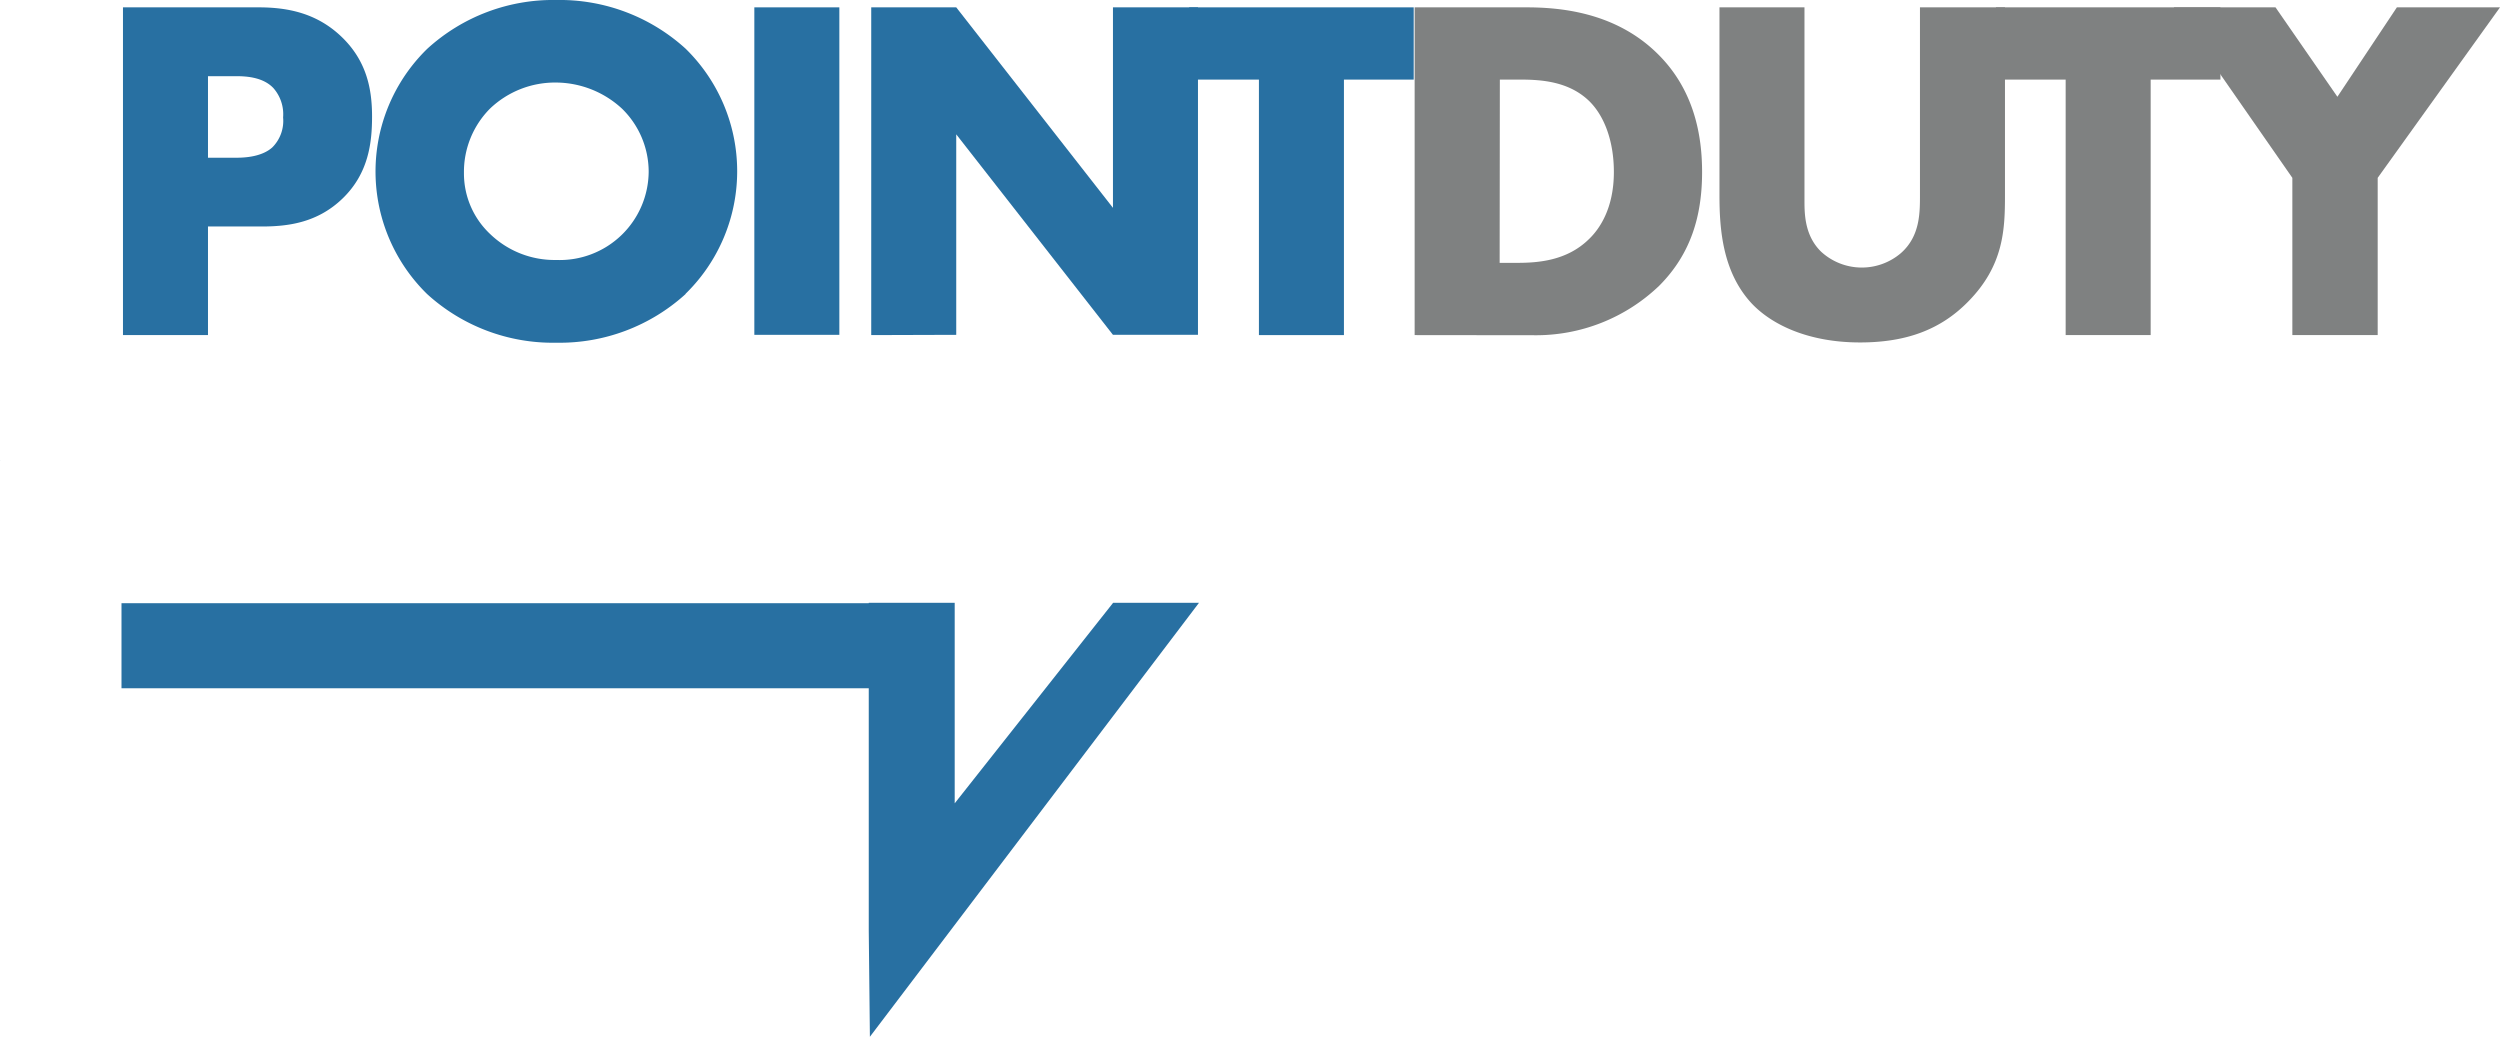
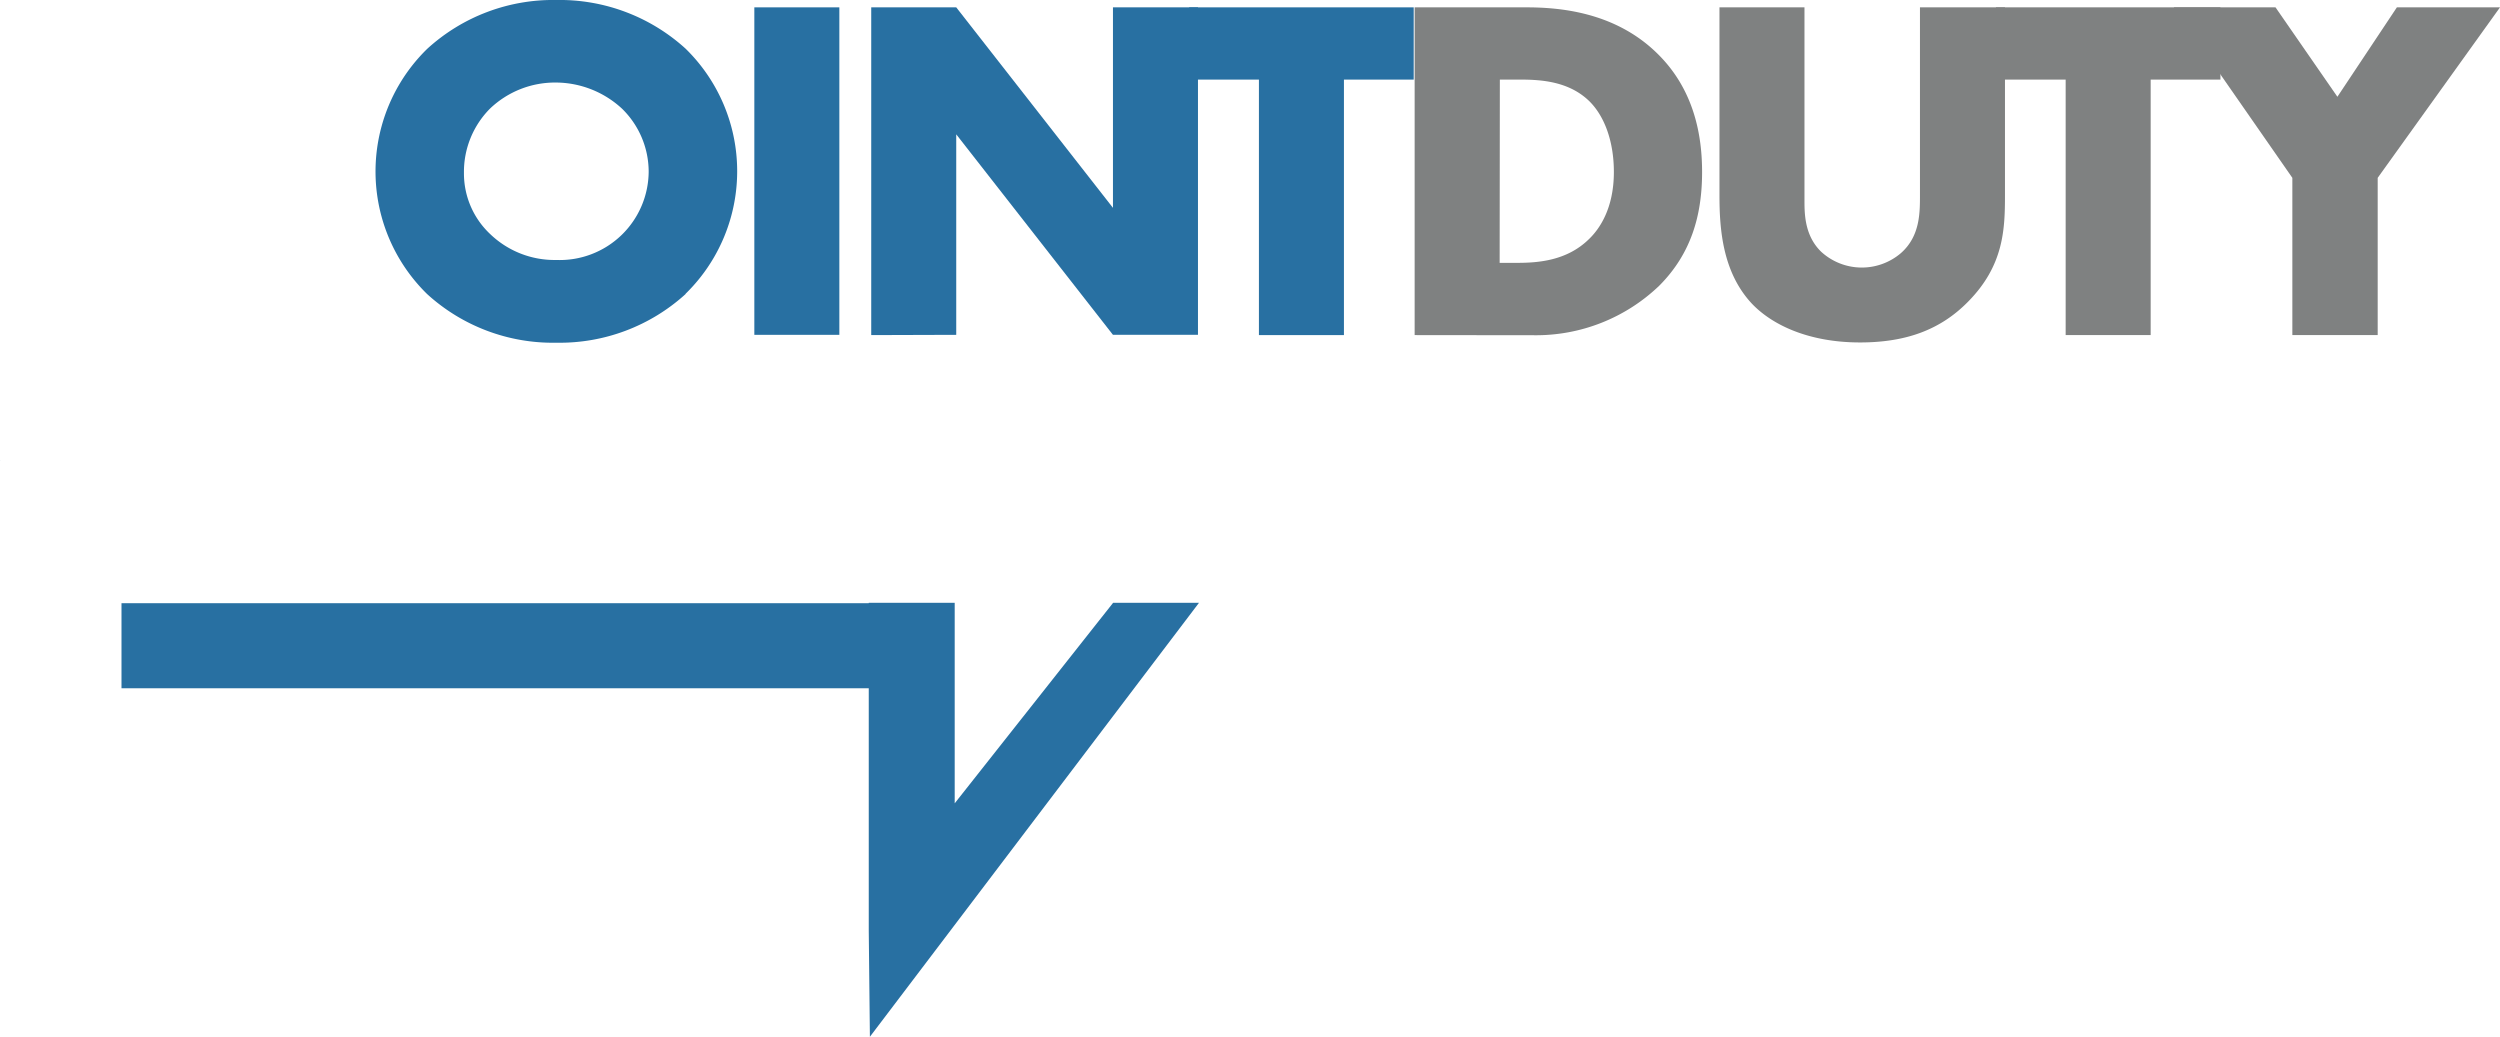
<svg xmlns="http://www.w3.org/2000/svg" viewBox="0 0 374.07 155.13">
  <defs>
    <style>.cls-1{fill:#2870a2;}.cls-2{fill:#7f8181;}</style>
  </defs>
  <g id="Layer_2" data-name="Layer 2">
    <g id="Layer_1-2" data-name="Layer 1">
      <polygon class="cls-1" points="166.55 90.2 142.85 120.2 142.85 90.2 129.99 90.2 129.99 90.26 18.18 90.26 18.18 102.98 129.99 102.98 129.99 139.24 130.16 155.13 179.4 90.2 166.55 90.2" />
      <path class="cls-1" d="M0,68.87H.09S0,68.83,0,68.87Z" />
-       <path class="cls-1" d="M31.12,33.89V50.14H18.4V1.1H38.69c4.26,0,8.67.81,12.42,4.41s4.56,7.8,4.56,11.91c0,3.9-.51,8.46-4.34,12.21S43,33.89,39.13,33.89Zm0-10.29h4.26c1.32,0,3.82-.15,5.37-1.55a5.6,5.6,0,0,0,1.61-4.48,5.92,5.92,0,0,0-1.47-4.41c-1.47-1.54-3.82-1.76-5.44-1.76H31.12Z" />
      <path class="cls-1" d="M102.58,44a28,28,0,0,1-19.34,7.28A27.92,27.92,0,0,1,63.91,44a25.64,25.64,0,0,1,0-36.68A27.92,27.92,0,0,1,83.24,0a28,28,0,0,1,19.34,7.28,25.64,25.64,0,0,1,0,36.68ZM73.32,16.25a13.42,13.42,0,0,0-3.9,9.63A12.43,12.43,0,0,0,73.32,35a13.9,13.9,0,0,0,9.92,3.9A13.31,13.31,0,0,0,97.06,25.66a13.2,13.2,0,0,0-4-9.41,14.65,14.65,0,0,0-9.85-3.9A14.09,14.09,0,0,0,73.32,16.25Z" />
      <path class="cls-1" d="M125.59,1.1v49H112.87V1.1Z" />
      <path class="cls-1" d="M130.36,50.14V1.1h12.72l23.45,30V1.1h12.72v49H166.53l-23.45-30v30Z" />
      <path class="cls-1" d="M201.09,11.91V50.14H188.37V11.91H177.93V1.1h33.6V11.91Z" />
      <path class="cls-2" d="M211.67,50.14V1.1h16.69c4.93,0,13.16.66,19.48,6.77,5.74,5.51,6.84,12.57,6.84,17.86,0,6.47-1.62,12.2-6.39,17a26.62,26.62,0,0,1-18.82,7.43Zm12.72-10.81H227c3.08,0,7.42-.29,10.73-3.53,1.62-1.54,3.75-4.63,3.75-10.07,0-4.56-1.4-8.45-3.82-10.73-3-2.8-7-3.09-10.15-3.09h-3.09Z" />
      <path class="cls-2" d="M270,1.1v29c0,2.06.08,5.22,2.5,7.57a9,9,0,0,0,11.91.22c2.94-2.57,2.87-6.17,2.87-8.89V1.1H300V29.26c0,5.15-.22,10.51-5.52,15.88-4.11,4.19-9.26,6.1-16.17,6.1-7.72,0-13.23-2.65-16.25-5.88-4.26-4.63-4.78-10.88-4.78-16.1V1.1Z" />
      <path class="cls-2" d="M321.8,11.91V50.14H309.08V11.91H298.65V1.1h33.59V11.91Z" />
      <path class="cls-2" d="M343,26.61,325.26,1.1h15.22l9.26,13.38,8.9-13.38h15.43l-18.3,25.51V50.14H343Z" />
    </g>
  </g>
</svg>